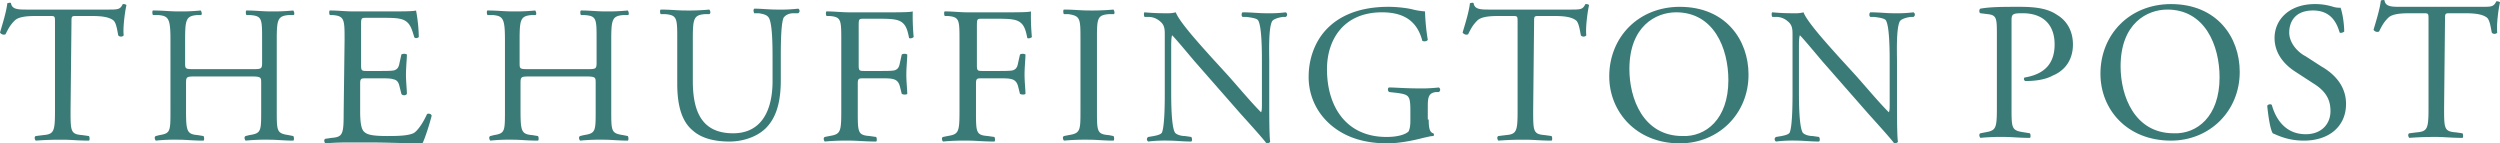
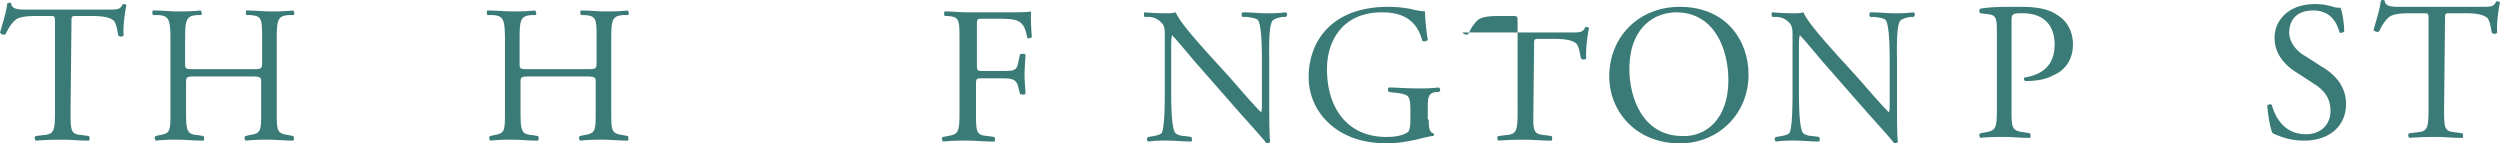
<svg xmlns="http://www.w3.org/2000/svg" width="1746.022" height="100.13" viewBox="0 0 1746.022 100.13">
  <g id="g4444" transform="translate(0 11.192)">
    <path id="path3321" d="M49.283,64.615c0,14.721,0,16.641,8.32,17.281l4.48.64c.64.64.64,3.2,0,3.2-7.68,0-12.8-.64-17.921-.64s-10.241,0-19.2.64c-.64-.64-1.28-2.56,0-3.2l5.12-.64c7.68-.64,8.321-2.56,8.321-17.281V3.171c0-4.48,0-4.48-3.84-4.48h-7.68c-5.76,0-13.441,0-16.641,3.2s-4.48,5.76-6.4,9.6A3.078,3.078,0,0,1,0,10.211C1.92,3.811,4.48-4.51,5.12-10.27c.64,0,1.92-.64,2.56,0C8.321-5.79,12.8-5.79,19.2-5.79H74.884c7.68,0,8.961,0,10.881-3.84a3.848,3.848,0,0,1,2.56.64c-1.28,5.76-2.56,16.641-1.92,21.121-.64,1.28-3.2,1.28-3.84,0-.64-3.2-1.28-8.32-3.2-10.241-3.2-2.56-8.32-3.2-16-3.2h-9.6c-3.84,0-3.84,0-3.84,4.48l-.64,61.444h0Z" transform="translate(0 1.282)" fill="rgba(47,115,111,0.94)" />
    <path id="path3325" d="M65.908,37.324c-6.4,0-7.04,0-7.04,4.48v19.2c0,14.721.64,16.641,8.321,17.281l3.84.64c.64.64.64,3.2,0,3.2-7.68,0-12.161-.64-17.281-.64a128.54,128.54,0,0,0-16,.64c-.64-.64-1.28-2.56,0-3.2l2.56-.64c7.68-1.28,7.68-2.56,7.68-17.281V11.722c0-14.721-1.28-16.641-8.32-17.281h-3.84c-.64-.64-.64-3.2,0-3.2,7.04,0,11.521.64,17.281.64a139.212,139.212,0,0,0,16-.64c.64.64,1.28,3.2,0,3.2h-2.56c-7.68.64-8.32,3.2-8.32,17.281v16c0,4.48,0,4.48,7.04,4.48H104.95c6.4,0,7.04,0,7.04-4.48v-16c0-14.721,0-16.641-8.32-17.281h-2.56c-.64-.64-.64-3.2,0-3.2,6.4,0,10.881.64,16.641.64a139.21,139.21,0,0,0,16-.64c.64.64,1.28,3.2,0,3.2h-3.2c-7.68.64-8.32,3.2-8.32,17.281V61.005c0,14.721,0,16,8.32,17.281l3.2.64c.64.64.64,3.2,0,3.2-6.4,0-11.521-.64-16.641-.64a144.663,144.663,0,0,0-16.641.64c-.64-.64-1.28-2.56,0-3.2l2.56-.64c8.321-1.28,8.321-2.56,8.321-17.281V41.8c0-3.84,0-4.48-7.04-4.48h-38.4Z" transform="translate(71.06 4.892)" fill="rgba(47,115,111,0.94)" />
-     <path id="path3329" d="M89.411,11.722c0-14.081,0-16.641-8.32-17.281h-1.92c-.64-.64-.64-3.2,0-3.2,5.76,0,10.881.64,16,.64h25.6c8.961,0,16.641,0,18.561-.64A110.129,110.129,0,0,1,141.254,9.8c-.64.64-2.56,1.28-3.2,0-1.92-6.4-3.2-11.521-10.241-12.8-3.2-.64-7.04-.64-13.441-.64h-9.6c-3.84,0-3.84,0-3.84,5.76V29.643c0,3.84.64,3.84,4.48,3.84h7.68c5.76,0,10.241,0,11.521-.64s2.56-1.28,3.2-5.12l1.28-5.76a4.08,4.08,0,0,1,3.84,0c0,3.2-.64,8.961-.64,14.081s.64,10.241.64,13.441c-.64,1.28-3.2,1.28-3.84,0l-1.28-5.12c-.64-2.56-1.28-4.48-4.48-5.12-1.92-.64-5.12-.64-10.881-.64h-7.68c-3.84,0-4.48,0-4.48,3.84v19.2c0,7.04.64,12.161,2.56,14.081s4.48,3.2,16.641,3.2c10.881,0,14.721-.64,17.921-1.92,2.56-1.28,6.4-6.4,9.6-13.441,1.28-.64,3.2,0,3.2,1.28-1.28,5.12-4.48,15.361-6.4,19.2-12.161,0-24.321-.64-37.122-.64H94.531c-5.76,0-10.881,0-18.561.64-.64-.64-1.28-2.56,0-3.2l4.48-.64c7.681-.64,8.321-2.56,8.321-17.281l.64-51.2h0Z" transform="translate(151.243 4.892)" fill="rgba(47,115,111,0.94)" />
    <path id="path3333" d="M143.511,37.324c-6.4,0-7.04,0-7.04,4.48v19.2c0,14.721.64,16.641,8.321,17.281l3.84.64c.64.64.64,3.2,0,3.2-7.68,0-12.161-.64-17.281-.64a128.54,128.54,0,0,0-16,.64c-.64-.64-1.28-2.56,0-3.2l2.56-.64c7.68-1.28,7.68-2.56,7.68-17.281V11.722c0-14.721-1.28-16.641-8.32-17.281h-3.84c-.64-.64-.64-3.2,0-3.2,7.04,0,11.521.64,17.281.64a139.212,139.212,0,0,0,16-.64c.64.64,1.28,3.2,0,3.2h-2.56c-7.68.64-8.32,3.2-8.32,17.281v16c0,4.48,0,4.48,7.04,4.48h39.682c6.4,0,7.04,0,7.04-4.48v-16c0-14.721,0-16.641-8.32-17.281h-2.56c-.64-.64-.64-3.2,0-3.2,6.4,0,10.881.64,16.641.64a139.21,139.21,0,0,0,16-.64c.64.64,1.28,3.2,0,3.2h-3.2c-7.68.64-8.32,3.2-8.32,17.281V61.005c0,14.721,0,16,8.32,17.281l3.2.64c.64.64.64,3.2,0,3.2-6.4,0-11.521-.64-16.641-.64a144.662,144.662,0,0,0-16.641.64c-.64-.64-1.28-2.56,0-3.2l2.56-.64c8.32-1.28,8.32-2.56,8.32-17.281V41.8c0-3.84,0-4.48-7.04-4.48h-38.4Z" transform="translate(227.07 4.892)" fill="rgba(47,115,111,0.94)" />
-     <path id="path3337" d="M231.7,26.018c0-8.32,0-24.321-2.56-28.8-1.28-1.92-3.2-2.56-7.04-3.2h-3.2c-.64-1.28-.64-2.56,0-3.2,5.12,0,10.241.64,16,.64a108.484,108.484,0,0,0,14.721-.64,1.813,1.813,0,0,1,0,3.2h-3.2c-3.2,0-5.76,1.28-7.04,3.2-1.92,4.48-1.92,20.481-1.92,28.162V40.739c0,12.161-1.92,24.321-9.6,32.642-5.76,6.4-16,10.241-26.241,10.241-9.6,0-19.2-1.92-25.6-7.68-7.04-5.76-10.881-16-10.881-32.642V11.937c0-14.081,0-16.641-8.321-17.281h-3.2c-.64-.64-.64-3.2,0-3.2,7.04,0,11.521.64,17.281.64a150.305,150.305,0,0,0,16.641-.64c.64.64,1.28,2.56,0,3.2h-3.2c-7.68.64-8.32,3.2-8.32,17.281V41.379c0,22.4,7.04,36.482,28.162,36.482,19.841,0,27.522-16,27.522-36.482V26.018h0Z" transform="translate(307.854 4.037)" fill="rgba(47,115,111,0.94)" />
-     <path id="path3341" d="M215.524,29.216c0,3.84.64,3.84,4.48,3.84h9.6c5.76,0,10.241,0,11.521-.64s2.56-1.28,3.2-5.12l1.28-5.76a4.08,4.08,0,0,1,3.84,0c0,3.2-.64,8.961-.64,14.081s.64,10.241.64,13.441c-.64.64-2.56.64-3.84,0l-1.28-5.12c-.64-2.56-1.92-4.48-4.48-5.12-1.92-.64-5.12-.64-10.881-.64h-9.6c-3.84,0-4.48,0-4.48,3.84v19.2c0,14.721,0,16.641,8.32,17.281l4.48.64c.64.64.64,3.2,0,3.2-8.32,0-12.8-.64-18.561-.64a161.825,161.825,0,0,0-17.281.64c-.64-.64-1.28-2.56,0-3.2l3.2-.64c7.68-1.28,8.32-2.56,8.32-17.281V11.935c0-14.721,0-16.641-8.32-17.281h-1.92c-.64-.64-.64-3.2,0-3.2,5.76,0,10.241.64,16,.64h25.6c8.961,0,16.641,0,18.561-.64a156.106,156.106,0,0,0,.64,17.921c-.64.64-2.56,1.28-3.2.64-1.28-6.4-2.56-11.521-9.6-12.8-3.2-.64-7.68-.64-13.441-.64h-8.32c-3.84,0-3.84,0-3.84,5.76V29.216h0Z" transform="translate(384.192 5.319)" fill="rgba(47,115,111,0.94)" />
    <path id="path3345" d="M242.95,29.216c0,3.84.64,3.84,4.48,3.84h9.6c5.76,0,10.241,0,11.521-.64s2.56-1.28,3.2-5.12l1.28-5.76a4.08,4.08,0,0,1,3.84,0c0,3.2-.64,8.961-.64,14.081s.64,10.241.64,13.441c-.64.64-2.56.64-3.84,0l-1.28-5.12c-.64-2.56-1.92-4.48-4.48-5.12-1.92-.64-5.12-.64-10.881-.64h-9.6c-3.84,0-4.48,0-4.48,3.84v19.2c0,14.721,0,16.641,8.321,17.281l4.48.64c.64.64.64,3.2,0,3.2-8.321,0-12.8-.64-18.561-.64a161.825,161.825,0,0,0-17.281.64c-.64-.64-1.28-2.56,0-3.2l3.2-.64c7.68-1.28,8.32-2.56,8.32-17.281V11.935c0-14.721,0-16.641-8.32-17.281h-1.92c-.64-.64-.64-3.2,0-3.2,5.76,0,10.241.64,16,.64h25.6c8.96,0,16.641,0,18.561-.64a156.121,156.121,0,0,0,.64,17.921c-.64.64-2.56,1.28-3.2.64-1.28-6.4-2.56-11.521-9.6-12.8-3.2-.64-7.681-.64-13.441-.64h-8.321c-3.84,0-3.84,0-3.84,5.76V29.216h0Z" transform="translate(439.328 5.319)" fill="rgba(47,115,111,0.94)" />
-     <path id="path3349" d="M258.854,12.15c0-14.721,0-16.641-8.32-17.921h-3.2c-.64-.64-.64-3.2,0-3.2,7.04,0,11.521.64,17.281.64a167.889,167.889,0,0,0,17.281-.64c.64.64,1.28,3.2,0,3.2h-3.2c-8.32.64-8.32,3.2-8.32,17.921V61.433c0,14.721,0,16.641,8.32,17.281l3.2.64c.64.64.64,3.2,0,3.2-7.04,0-11.521-.64-17.281-.64a167.893,167.893,0,0,0-17.281.64c-.64-.64-1.28-2.56,0-3.2l3.2-.64c8.32-1.28,8.32-3.2,8.32-17.281V12.15Z" transform="translate(495.749 4.464)" fill="rgba(47,115,111,0.94)" />
    <path id="path3353" d="M352.917,57.59c0,3.84,0,20.481.64,24.321,0,.64-1.28,1.28-2.56,1.28-1.92-2.56-5.76-7.04-17.921-20.481l-32-36.482c-3.84-4.48-12.8-15.361-16-18.561h0c-.64,1.92-.64,5.12-.64,8.961V46.709c0,6.4,0,24.321,2.56,28.8.64,1.28,3.84,2.56,7.04,2.56l4.48.64c.64,1.28.64,2.56,0,3.2-6.4,0-10.881-.64-16-.64a94.659,94.659,0,0,0-14.081.64,1.813,1.813,0,0,1,0-3.2l3.84-.64c3.2-.64,5.12-1.28,5.76-2.56,1.92-5.12,1.92-21.761,1.92-28.162V7.667c0-3.84,0-7.04-3.2-9.6a12.168,12.168,0,0,0-8.321-3.2h-2.56c-.64-.64-.64-3.2,0-3.2a151.88,151.88,0,0,0,15.361.64,21.773,21.773,0,0,0,6.4-.64c2.56,7.04,19.2,24.961,23.681,30.082l13.441,14.721c9.6,10.881,16,18.561,22.4,24.961h0c.64-.64.64-3.2.64-5.76V26.228c0-6.4,0-24.321-2.56-28.8-.64-1.28-3.2-1.92-8.32-2.56h-2.56c-1.28-.64-.64-3.2,0-3.2,6.4,0,10.881.64,16,.64a94.661,94.661,0,0,0,14.081-.64,1.813,1.813,0,0,1,0,3.2h-1.92c-4.48.64-7.04,1.92-7.681,3.2-2.56,5.12-1.92,21.761-1.92,28.162V57.59h0Z" transform="translate(533.535 5.747)" fill="rgba(47,115,111,0.94)" />
    <path id="path3357" d="M387.452,69.115c0,5.76.64,8.961,3.2,9.6a1.2,1.2,0,0,1,0,1.92c-1.92,0-3.84.64-7.04,1.28-7.04,1.92-17.281,3.84-24.961,3.84-16.641,0-31.362-4.48-42.242-15.361a43.492,43.492,0,0,1-12.8-31.362c0-11.521,3.84-23.681,12.161-32.642,8.961-9.6,23.041-16,43.523-16,7.68,0,15.361,1.28,17.281,1.92a53.23,53.23,0,0,0,8.321,1.28,143.422,143.422,0,0,0,1.92,19.841c-.64,1.28-3.2,1.28-3.84.64C379.132-.649,368.891-5.769,354.81-5.769c-26.882,0-38.4,19.2-38.4,39.682,0,26.242,13.441,47.363,41.6,47.363,8.32,0,13.441-1.92,15.361-3.84.64-1.28,1.28-3.2,1.28-7.68v-5.76c0-11.521-.64-12.161-8.96-13.441l-5.76-.64c-1.28-.64-1.28-3.2,0-3.2,3.84,0,11.521.64,19.841.64a108.484,108.484,0,0,0,14.721-.64,1.813,1.813,0,0,1,0,3.2h-1.92c-5.76.64-5.76,4.48-5.76,11.521v7.68h.64Z" transform="translate(610.366 3.182)" fill="rgba(47,115,111,0.94)" />
-     <path id="path3361" d="M388.609,64.615c0,14.721,0,16.641,8.32,17.281l4.48.64c.64.64.64,3.2,0,3.2-7.681,0-12.8-.64-17.921-.64-5.76,0-10.241,0-19.2.64-.64-.64-1.28-2.56,0-3.2l5.12-.64c7.681-.64,8.32-2.56,8.32-17.281V3.171c0-4.48,0-4.48-3.84-4.48h-7.68c-5.76,0-13.441,0-16.641,3.2s-4.48,5.76-6.4,9.6a3.078,3.078,0,0,1-3.84-1.28c1.92-6.4,4.48-14.721,5.12-20.481.64,0,1.92-.64,2.56,0,.64,4.48,5.12,4.48,11.521,4.48H414.21c7.68,0,8.961,0,10.881-3.84a3.848,3.848,0,0,1,2.56.64c-1.28,5.76-2.56,16.641-1.92,21.121-.64,1.28-3.2,1.28-3.84,0-.64-3.2-1.28-8.32-3.2-10.241-3.2-2.56-8.32-3.2-16-3.2h-9.6c-3.84,0-3.84,0-3.84,4.48l-.64,61.444Z" transform="translate(682.174 1.282)" fill="rgba(47,115,111,0.94)" />
+     <path id="path3361" d="M388.609,64.615c0,14.721,0,16.641,8.32,17.281l4.48.64c.64.64.64,3.2,0,3.2-7.681,0-12.8-.64-17.921-.64-5.76,0-10.241,0-19.2.64-.64-.64-1.28-2.56,0-3.2l5.12-.64c7.681-.64,8.32-2.56,8.32-17.281V3.171c0-4.48,0-4.48-3.84-4.48h-7.68c-5.76,0-13.441,0-16.641,3.2s-4.48,5.76-6.4,9.6a3.078,3.078,0,0,1-3.84-1.28H414.21c7.68,0,8.961,0,10.881-3.84a3.848,3.848,0,0,1,2.56.64c-1.28,5.76-2.56,16.641-1.92,21.121-.64,1.28-3.2,1.28-3.84,0-.64-3.2-1.28-8.32-3.2-10.241-3.2-2.56-8.32-3.2-16-3.2h-9.6c-3.84,0-3.84,0-3.84,4.48l-.64,61.444Z" transform="translate(682.174 1.282)" fill="rgba(47,115,111,0.94)" />
    <path id="path3365" d="M373.343,39.034c0-27.522,20.481-48.643,49.283-48.643,32,0,48,23.041,48,47.363,0,27.522-21.121,48-48,48-30.722,0-49.283-22.4-49.283-46.723m83.2,2.56c0-22.4-10.241-47.363-36.482-47.363-14.081,0-32.642,9.6-32.642,39.682,0,20.481,9.6,46.723,37.122,46.723,16,.64,32-11.521,32-39.042" transform="translate(750.562 3.182)" fill="rgba(47,115,111,0.94)" />
    <path id="path3369" d="M498.555,57.59c0,3.84,0,20.481.64,24.321,0,.64-1.28,1.28-2.56,1.28-1.92-2.56-5.76-7.04-17.921-20.481l-32-36.482c-3.84-4.48-12.8-15.361-16-18.561h0c-.64,1.92-.64,5.12-.64,8.961V46.709c0,6.4,0,24.321,2.56,28.8.64,1.28,3.84,2.56,7.04,2.56l4.48.64c.64,1.28.64,2.56,0,3.2-6.4,0-10.881-.64-16-.64a94.657,94.657,0,0,0-14.081.64,1.813,1.813,0,0,1,0-3.2l3.84-.64c3.2-.64,5.12-1.28,5.76-2.56,1.92-5.12,1.92-21.761,1.92-28.162V7.667c0-3.84,0-7.04-3.2-9.6a12.167,12.167,0,0,0-8.32-3.2h-2.56c-.64-.64-.64-3.2,0-3.2a151.881,151.881,0,0,0,15.361.64,21.773,21.773,0,0,0,6.4-.64c2.56,7.04,19.2,24.961,23.681,30.082l13.441,14.721c9.6,10.881,16,18.561,22.4,24.961h0c.64-.64.64-3.2.64-5.76V26.228c0-6.4,0-24.321-2.56-28.8-.64-1.28-3.2-1.92-8.321-2.56h-2.56c-1.28-.64-.64-3.2,0-3.2,6.4,0,10.881.64,16,.64a94.661,94.661,0,0,0,14.081-.64,1.813,1.813,0,0,1,0,3.2h-1.92c-4.48.64-7.04,1.92-7.68,3.2-2.56,5.12-1.92,21.761-1.92,28.162V57.59h0Z" transform="translate(826.323 5.747)" fill="rgba(47,115,111,0.94)" />
    <path id="path3373" d="M481.7,60.795c0,14.721,0,16,8.961,17.281l3.84.64c.64.64.64,3.2,0,3.2-7.68,0-12.161-.64-17.921-.64a144.662,144.662,0,0,0-16.641.64c-.64-.64-1.28-2.56,0-3.2l3.2-.64c7.68-1.28,8.321-2.56,8.321-17.281V10.232c0-11.521,0-14.081-6.4-14.721l-5.12-.64c-1.28-.64-.64-3.2,0-3.2,7.04-1.28,16-1.28,27.522-1.28s19.841,1.28,26.242,5.76c6.4,3.84,10.881,10.881,10.881,20.481,0,12.8-7.681,19.2-14.081,21.761-5.76,3.2-13.441,3.84-19.2,3.84-1.28-.64-1.28-2.56,0-2.56,14.721-2.56,20.481-10.881,20.481-23.041,0-13.441-7.68-21.761-22.4-21.761-7.04,0-7.681.64-7.681,5.12v60.8h0Z" transform="translate(923.177 3.182)" fill="rgba(47,115,111,0.94)" />
-     <path id="path3377" d="M487.3,38.4c0-27.522,20.481-48.643,49.283-48.643,32,0,48,23.041,48,47.363,0,27.522-21.121,48-48,48-30.722,0-49.283-21.761-49.283-46.723m83.2,2.56c0-22.4-10.241-47.363-36.482-47.363-14.081,0-32.642,9.6-32.642,39.682,0,20.481,9.6,46.723,37.122,46.723,16,.64,32-11.521,32-39.042" transform="translate(979.663 1.9)" fill="rgba(47,115,111,0.94)" />
    <path id="path3381" d="M551.6,85.118c-11.521,0-18.561-3.84-21.761-5.12-1.92-3.2-3.2-12.8-3.84-19.2a2.229,2.229,0,0,1,3.2-.64c1.92,7.04,7.68,20.481,23.682,20.481,11.521,0,17.281-7.68,17.281-16,0-5.76-1.28-12.8-11.521-19.2l-12.8-8.32c-7.041-4.48-14.721-12.161-14.721-23.681,0-12.8,10.24-23.681,28.162-23.681a41.269,41.269,0,0,1,12.8,1.92,15.906,15.906,0,0,0,5.12.64c1.28,3.2,2.56,10.881,2.56,16.641-.64.64-2.56,1.28-3.2.64C574.64,3.194,570.8-5.767,558-5.767c-13.441,0-16.641,8.961-16.641,15.361,0,7.68,6.4,14.081,11.521,16.641l10.881,7.04c8.961,5.12,17.281,13.441,17.281,26.242,0,15.361-11.521,25.6-29.442,25.6" transform="translate(1057.454 1.9)" fill="rgba(47,115,111,0.94)" />
    <path id="path3385" d="M599.943,63.977c0,14.721,0,16.641,8.321,17.281l4.48.64c.64.64.64,3.2,0,3.2-7.68,0-12.8-.64-17.921-.64-5.76,0-10.24,0-19.2.64-.64-.64-1.28-2.56,0-3.2l5.12-.64c7.68-.64,8.32-2.56,8.32-17.281V2.533c0-4.48,0-4.48-3.84-4.48h-7.68c-5.76,0-13.441,0-16.641,3.2s-4.48,5.76-6.4,9.6a3.078,3.078,0,0,1-3.84-1.28c1.92-6.4,4.48-14.721,5.12-20.481.64,0,1.92-.64,2.56,0,.64,4.48,5.12,4.48,11.521,4.48h55.683c7.68,0,8.961,0,10.881-3.84a3.848,3.848,0,0,1,2.56.64c-1.28,5.76-2.56,16.641-1.92,21.121-.64,1.28-3.2,1.28-3.84,0-.64-3.2-1.28-8.32-3.2-10.241-3.2-2.56-8.32-3.2-16-3.2h-9.6c-3.84,0-3.84,0-3.84,4.48l-.64,61.444h0Z" transform="translate(1107.037)" fill="rgba(47,115,111,0.94)" />
  </g>
</svg>